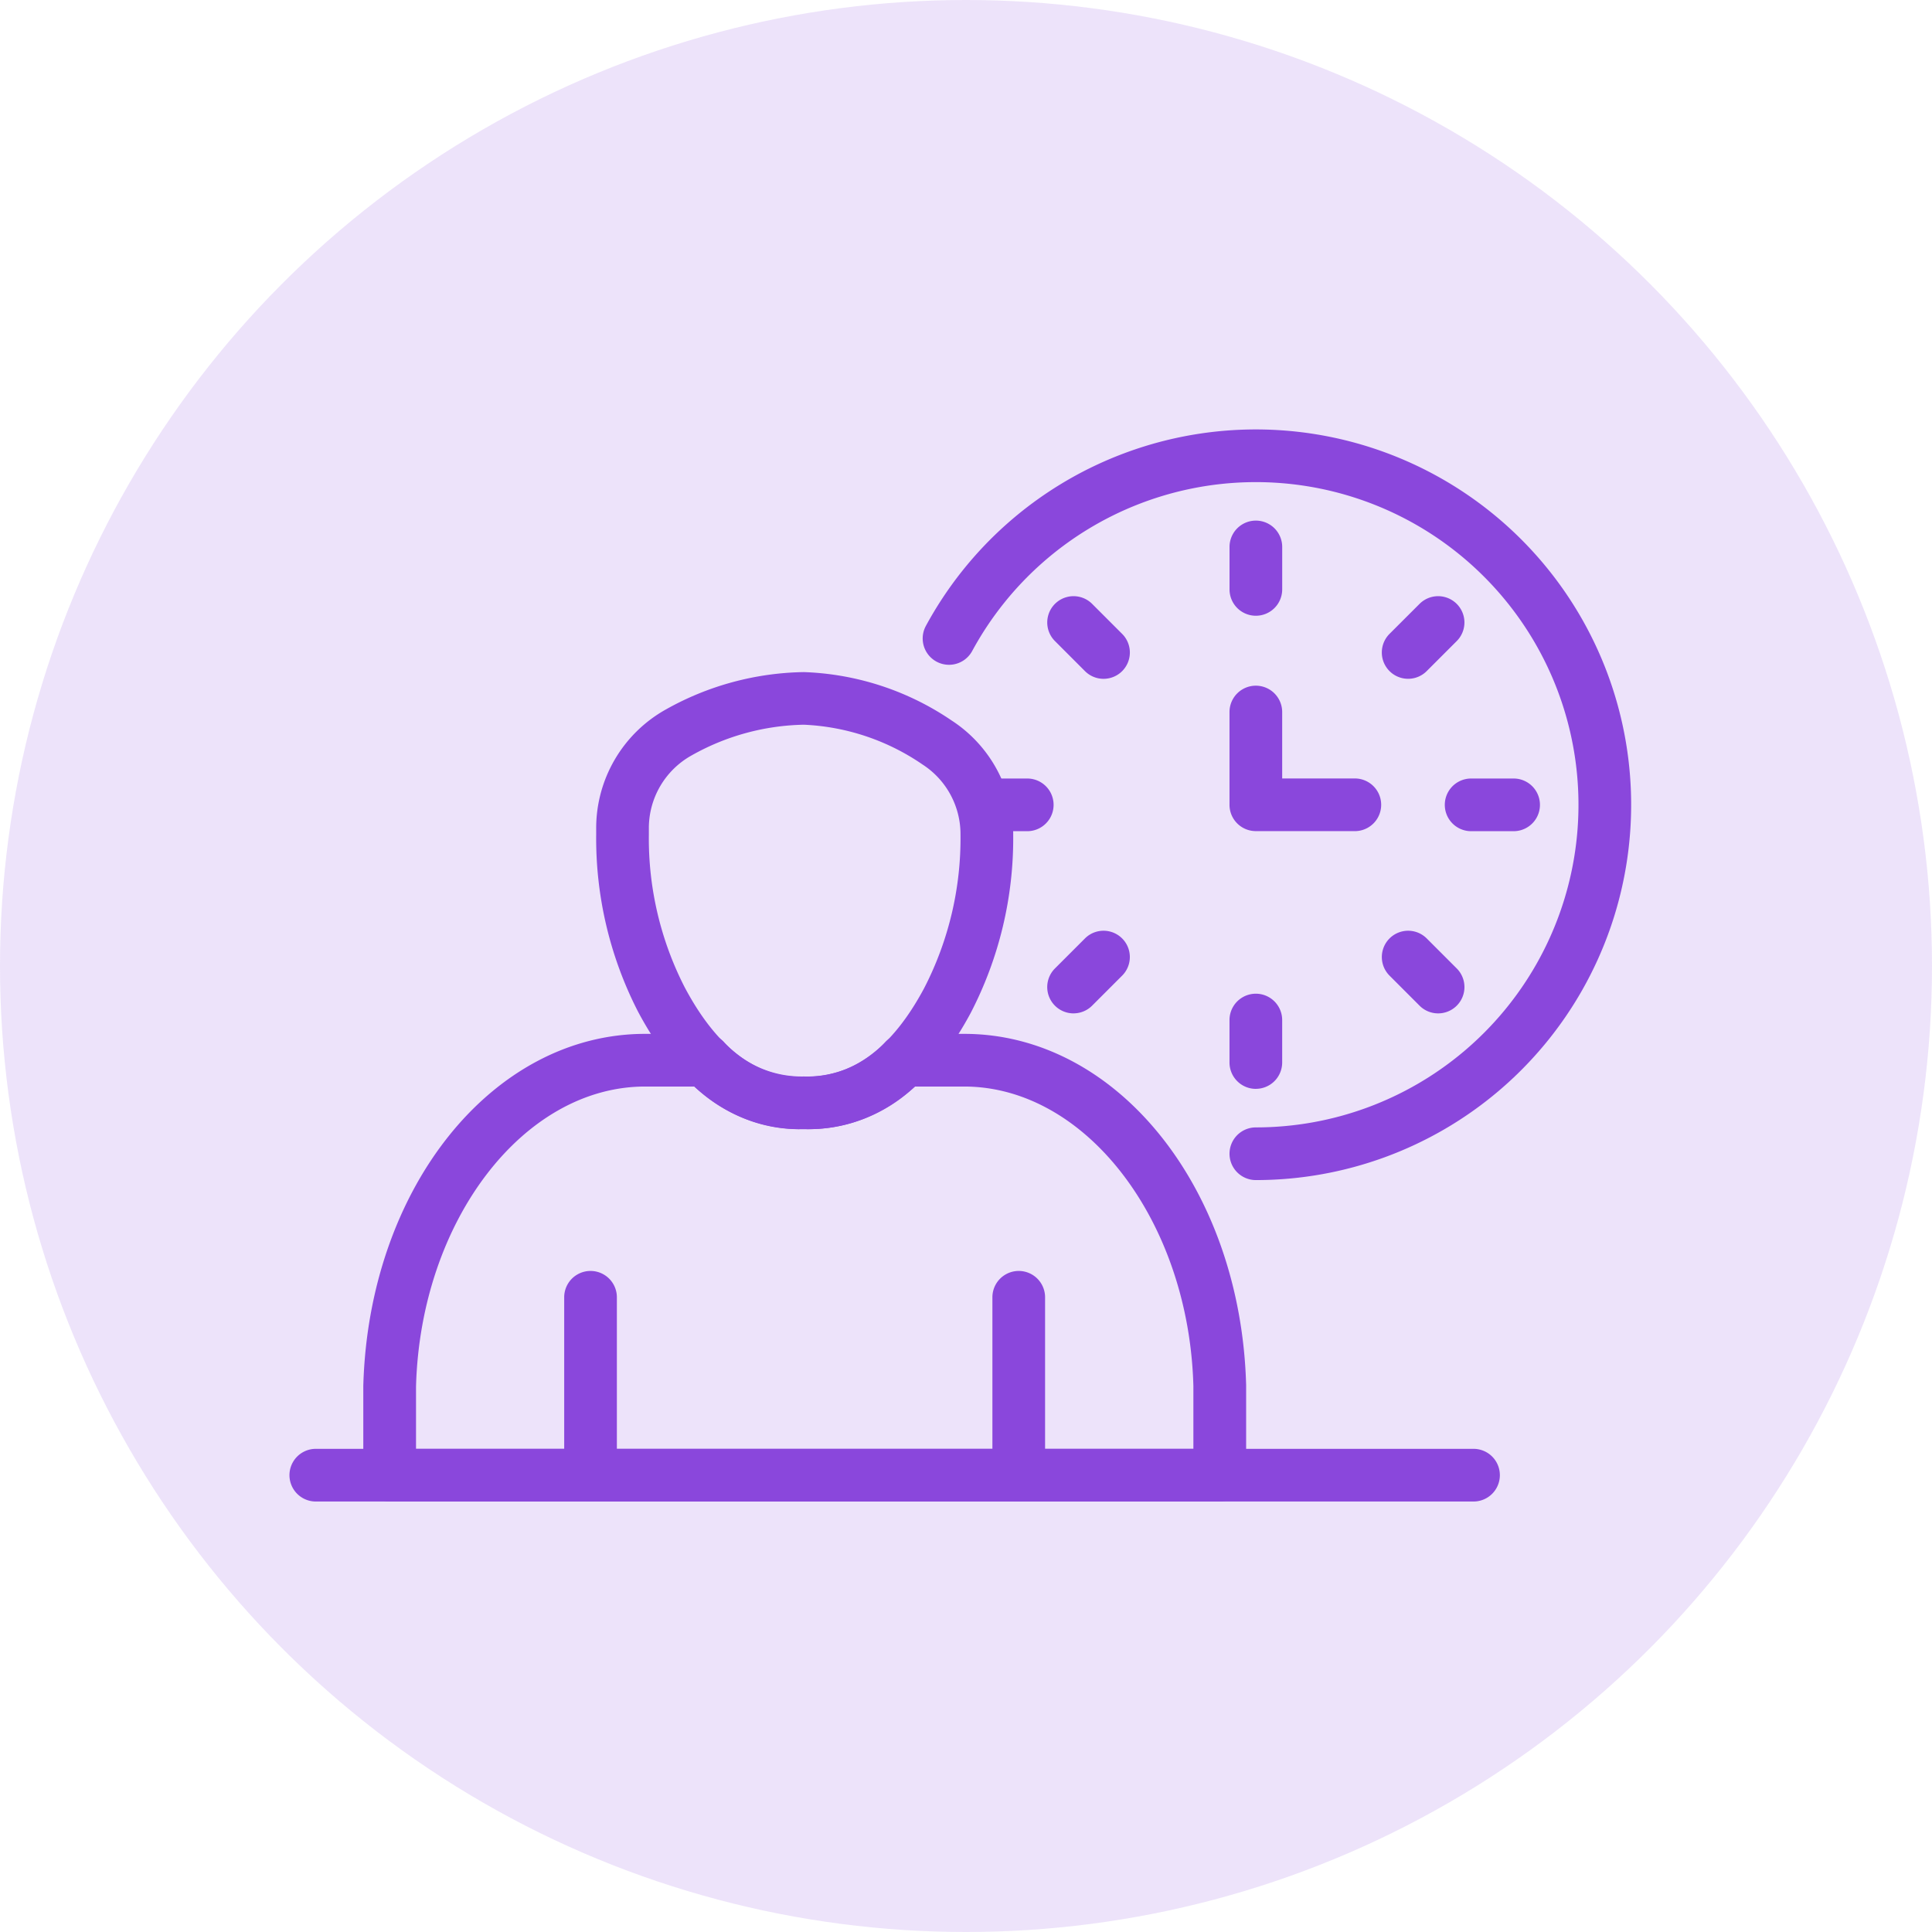
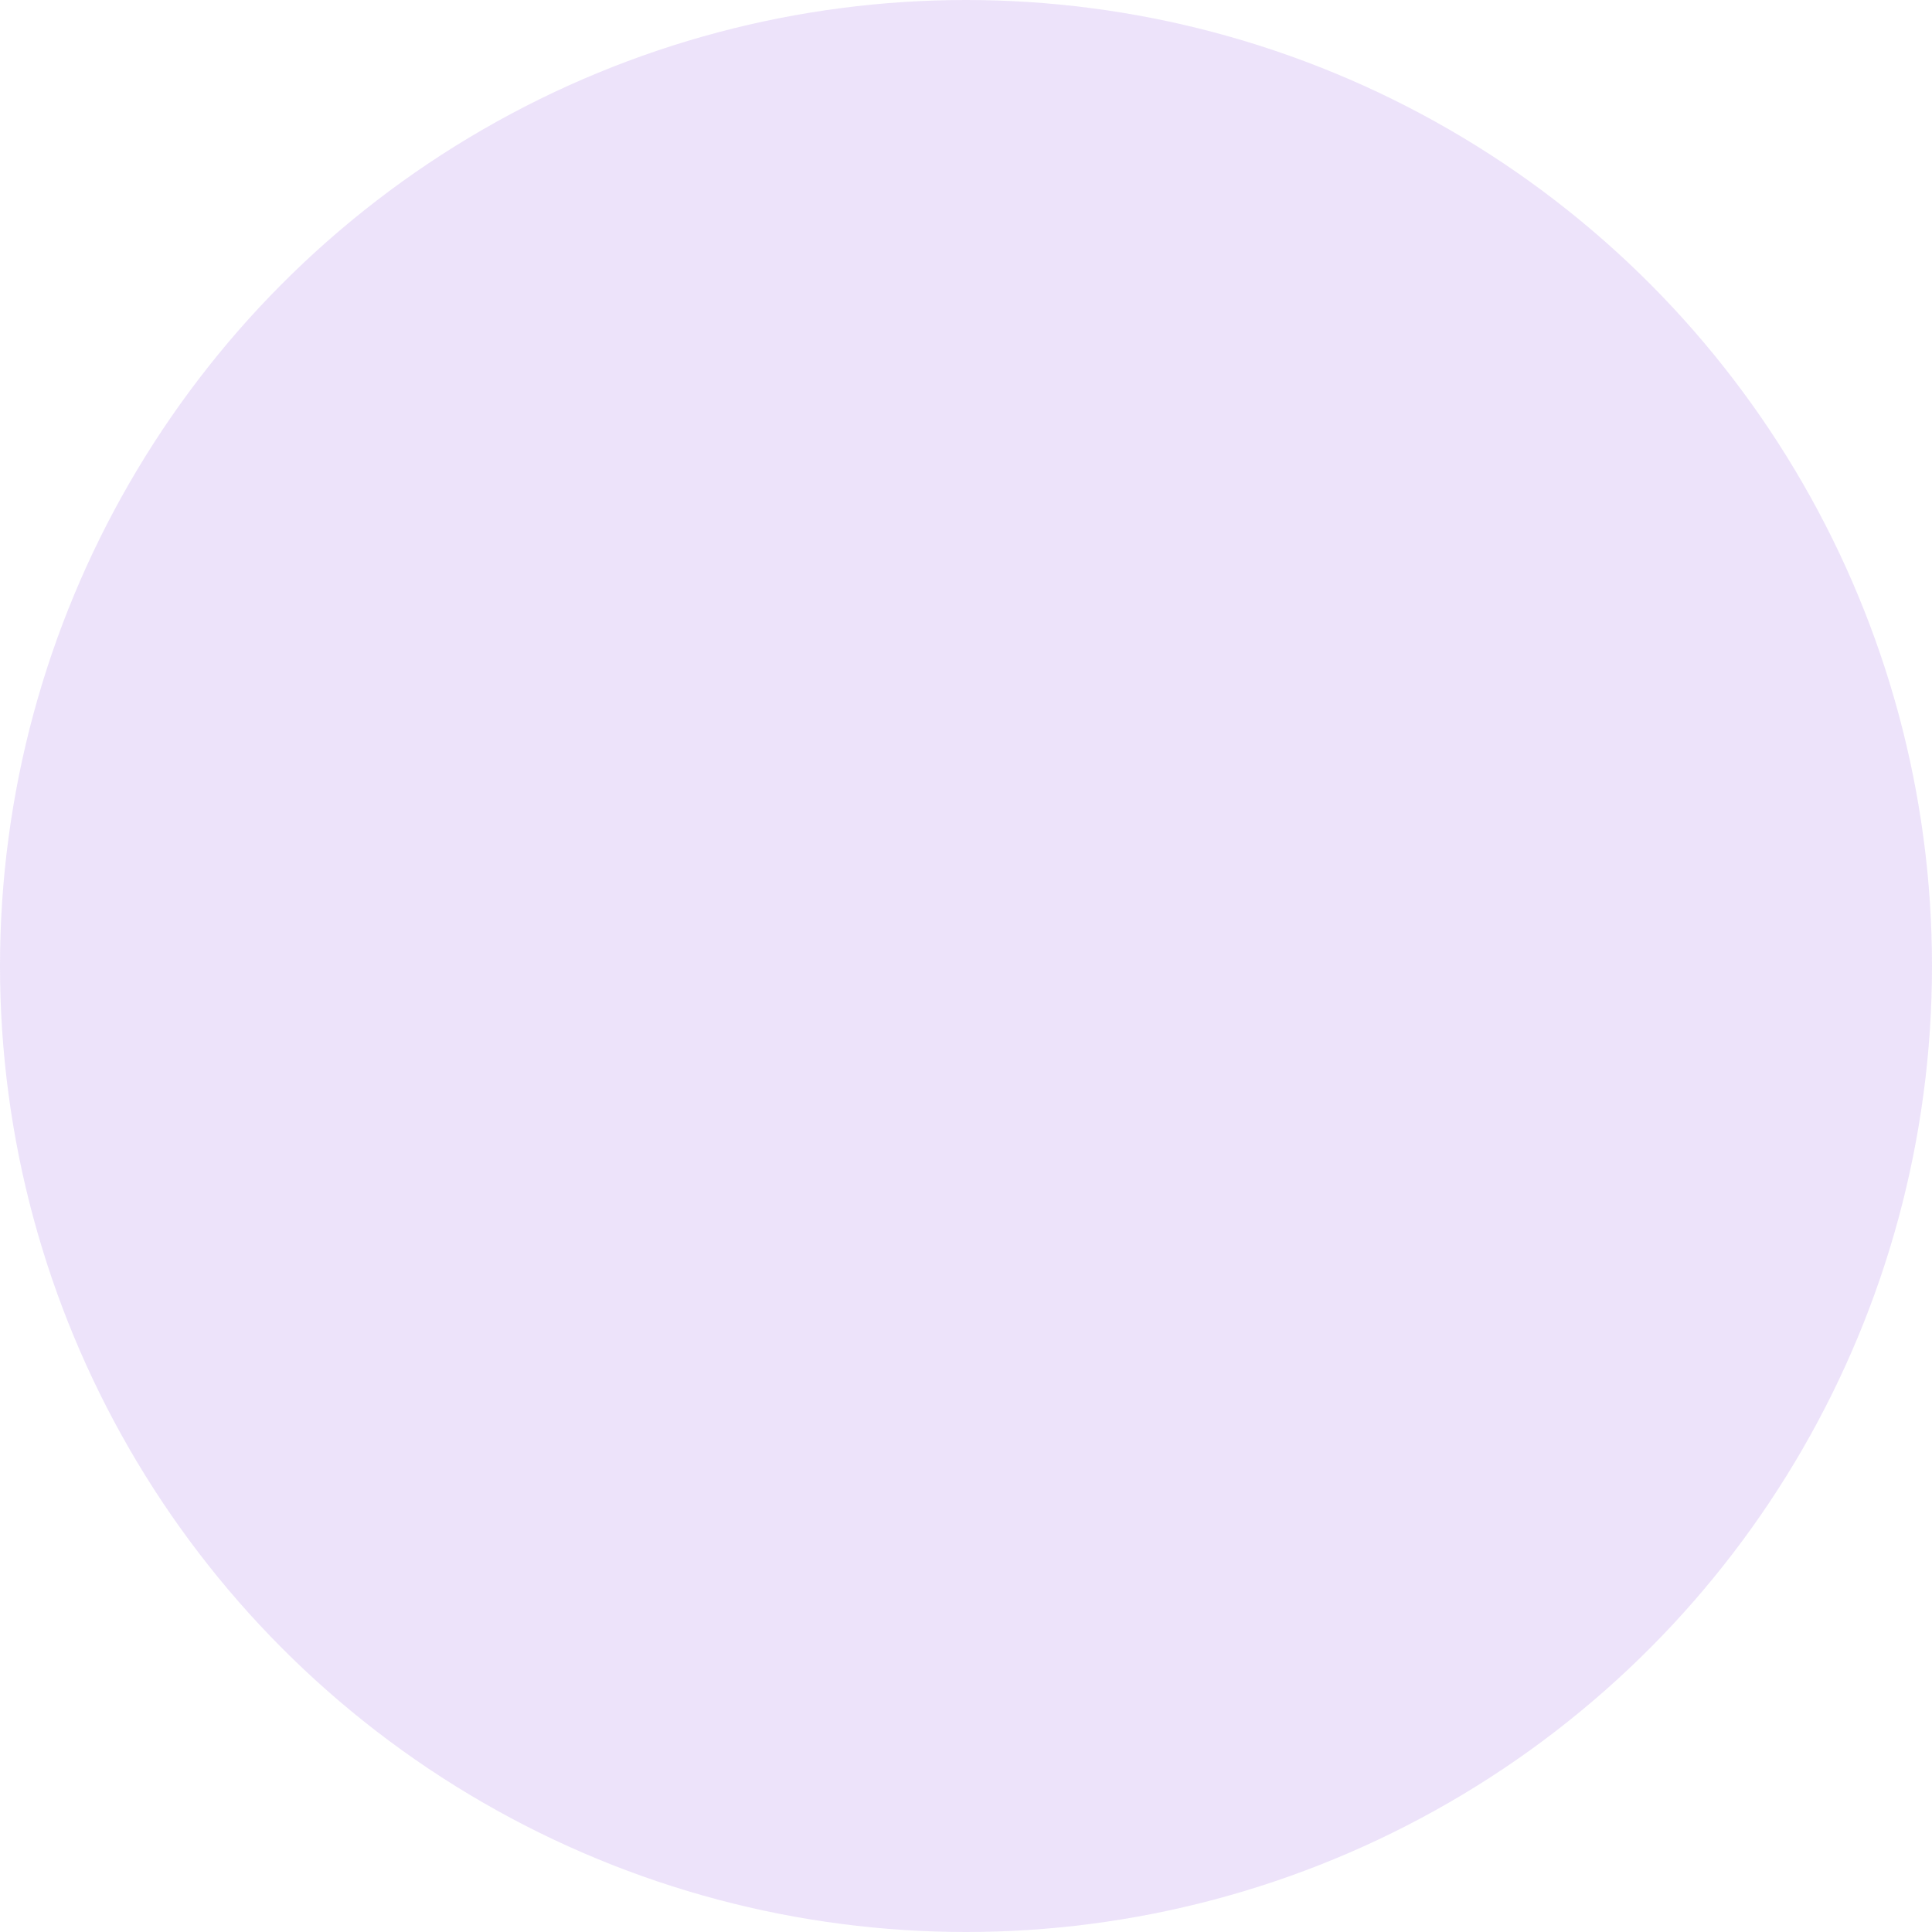
<svg xmlns="http://www.w3.org/2000/svg" width="72" height="72" viewBox="0 0 72 72">
  <defs>
    <clipPath id="clip-path">
-       <rect id="Rectangle_2761" data-name="Rectangle 2761" width="50" height="39.952" fill="none" />
-     </clipPath>
+       </clipPath>
  </defs>
  <g id="icon_-_flexibility" data-name="icon - flexibility" transform="translate(-1047 -5574)">
    <circle id="Ellipse_446" data-name="Ellipse 446" cx="36" cy="36" r="36" transform="translate(1047 5574)" fill="rgba(138,71,220,0.15)" />
    <g id="icon_-_flexibility-2" data-name="icon - flexibility" transform="translate(1057.788 5590.005)">
      <g id="Group_3286" data-name="Group 3286" clip-path="url(#clip-path)">
-         <path id="Path_10221" data-name="Path 10221" d="M5.1,21.21a.982.982,0,0,1-.981-.981V13.6a.981.981,0,0,1,1.963,0v6.624a.982.982,0,0,1-.981.981" transform="translate(6.119 18.741)" fill="#8a47dc" />
        <path id="Path_10222" data-name="Path 10222" d="M11.524,21.21a.982.982,0,0,1-.981-.981V13.6a.981.981,0,0,1,1.963,0v6.624a.982.982,0,0,1-.981.981" transform="translate(15.653 18.741)" fill="#8a47dc" />
        <path id="Path_10223" data-name="Path 10223" d="M12.173,20.674c-2.4,0-4.495-1.513-6.016-4.386A14.13,14.13,0,0,1,4.6,9.7V9.468A5.065,5.065,0,0,1,7.2,5.03a10.815,10.815,0,0,1,5.141-1.391,10.411,10.411,0,0,1,5.5,1.8,5.044,5.044,0,0,1,2.3,4.256,14.127,14.127,0,0,1-1.58,6.639c-1.553,2.91-3.715,4.408-6.214,4.336-.057,0-.112,0-.169,0M12.337,5.6A8.823,8.823,0,0,0,8.146,6.75,3.1,3.1,0,0,0,6.563,9.468V9.7a12.152,12.152,0,0,0,1.329,5.673c1.2,2.269,2.7,3.414,4.45,3.342,1.8.05,3.287-1.061,4.482-3.3A12.171,12.171,0,0,0,18.177,9.7,3.091,3.091,0,0,0,16.77,7.088,8.464,8.464,0,0,0,12.337,5.6" transform="translate(6.83 5.403)" fill="#8a47dc" />
        <path id="Path_10224" data-name="Path 10224" d="M33.021,26.493H2.088a.984.984,0,0,1-.981-.981V22.187c.2-7.37,4.81-13.122,10.505-13.122h2.229a.97.97,0,0,1,.691.288,3.906,3.906,0,0,0,2.994,1.3,3.95,3.95,0,0,0,3.051-1.3.98.98,0,0,1,.693-.288H23.5c5.695,0,10.309,5.752,10.508,13.094v3.352a.982.982,0,0,1-.984.981M3.072,24.53H32.042V22.187c-.166-6.142-4-11.159-8.545-11.159H21.663a5.78,5.78,0,0,1-4.137,1.588,5.732,5.732,0,0,1-4.077-1.588H11.612c-4.545,0-8.376,5.017-8.54,11.184Z" transform="translate(1.644 13.459)" fill="#8a47dc" />
        <path id="Path_10225" data-name="Path 10225" d="M21.913,27.973a.981.981,0,1,1,0-1.963A12.024,12.024,0,1,0,11.341,8.257.981.981,0,0,1,9.616,7.32a13.987,13.987,0,1,1,12.3,20.653" transform="translate(14.101 0)" fill="#8a47dc" />
        <path id="Path_10226" data-name="Path 10226" d="M15.08,4.911A.982.982,0,0,1,14.1,3.93V2.347a.981.981,0,0,1,1.963,0V3.93a.982.982,0,0,1-.981.981" transform="translate(20.933 2.031)" fill="#8a47dc" />
        <path id="Path_10227" data-name="Path 10227" d="M17.365,5.581a.981.981,0,0,1-.693-1.675L17.79,2.789a.98.98,0,1,1,1.386,1.386L18.058,5.293a.979.979,0,0,1-.693.288" transform="translate(24.324 3.711)" fill="#8a47dc" />
        <path id="Path_10228" data-name="Path 10228" d="M19.891,7.2H18.308a.981.981,0,0,1,0-1.963h1.583a.981.981,0,0,1,0,1.963" transform="translate(25.729 7.771)" fill="#8a47dc" />
        <path id="Path_10229" data-name="Path 10229" d="M18.483,10.6a.979.979,0,0,1-.693-.288L16.672,9.193a.98.98,0,1,1,1.386-1.386l1.118,1.118a.981.981,0,0,1-.693,1.675" transform="translate(24.324 11.161)" fill="#8a47dc" />
-         <path id="Path_10230" data-name="Path 10230" d="M15.08,12.009a.982.982,0,0,1-.981-.981V9.444a.981.981,0,0,1,1.963,0v1.583a.982.982,0,0,1-.981.981" transform="translate(20.933 12.565)" fill="#8a47dc" />
-         <path id="Path_10231" data-name="Path 10231" d="M12.347,10.6a.981.981,0,0,1-.693-1.675l1.118-1.118a.98.98,0,1,1,1.386,1.386L13.04,10.311a.979.979,0,0,1-.693.288" transform="translate(16.873 11.161)" fill="#8a47dc" />
+         <path id="Path_10230" data-name="Path 10230" d="M15.08,12.009a.982.982,0,0,1-.981-.981V9.444a.981.981,0,0,1,1.963,0v1.583" transform="translate(20.933 12.565)" fill="#8a47dc" />
        <path id="Path_10232" data-name="Path 10232" d="M12.24,7.2h-.984a.981.981,0,1,1,0-1.963h.984a.981.981,0,1,1,0,1.963" transform="translate(15.255 7.771)" fill="#8a47dc" />
-         <path id="Path_10233" data-name="Path 10233" d="M13.465,5.582a.979.979,0,0,1-.693-.288L11.654,4.175A.98.98,0,1,1,13.04,2.789l1.118,1.118a.981.981,0,0,1-.693,1.675" transform="translate(16.873 3.711)" fill="#8a47dc" />
        <path id="Path_10234" data-name="Path 10234" d="M18.77,9.262H15.08a.98.98,0,0,1-.981-.981V4.824a.981.981,0,1,1,1.963,0V7.3H18.77a.981.981,0,1,1,0,1.963" transform="translate(20.933 5.706)" fill="#8a47dc" />
-         <path id="Path_10235" data-name="Path 10235" d="M44.126,17.252H.981a.981.981,0,0,1,0-1.963H44.126a.981.981,0,0,1,0,1.963" transform="translate(0 22.7)" fill="#8a47dc" />
      </g>
    </g>
  </g>
</svg>